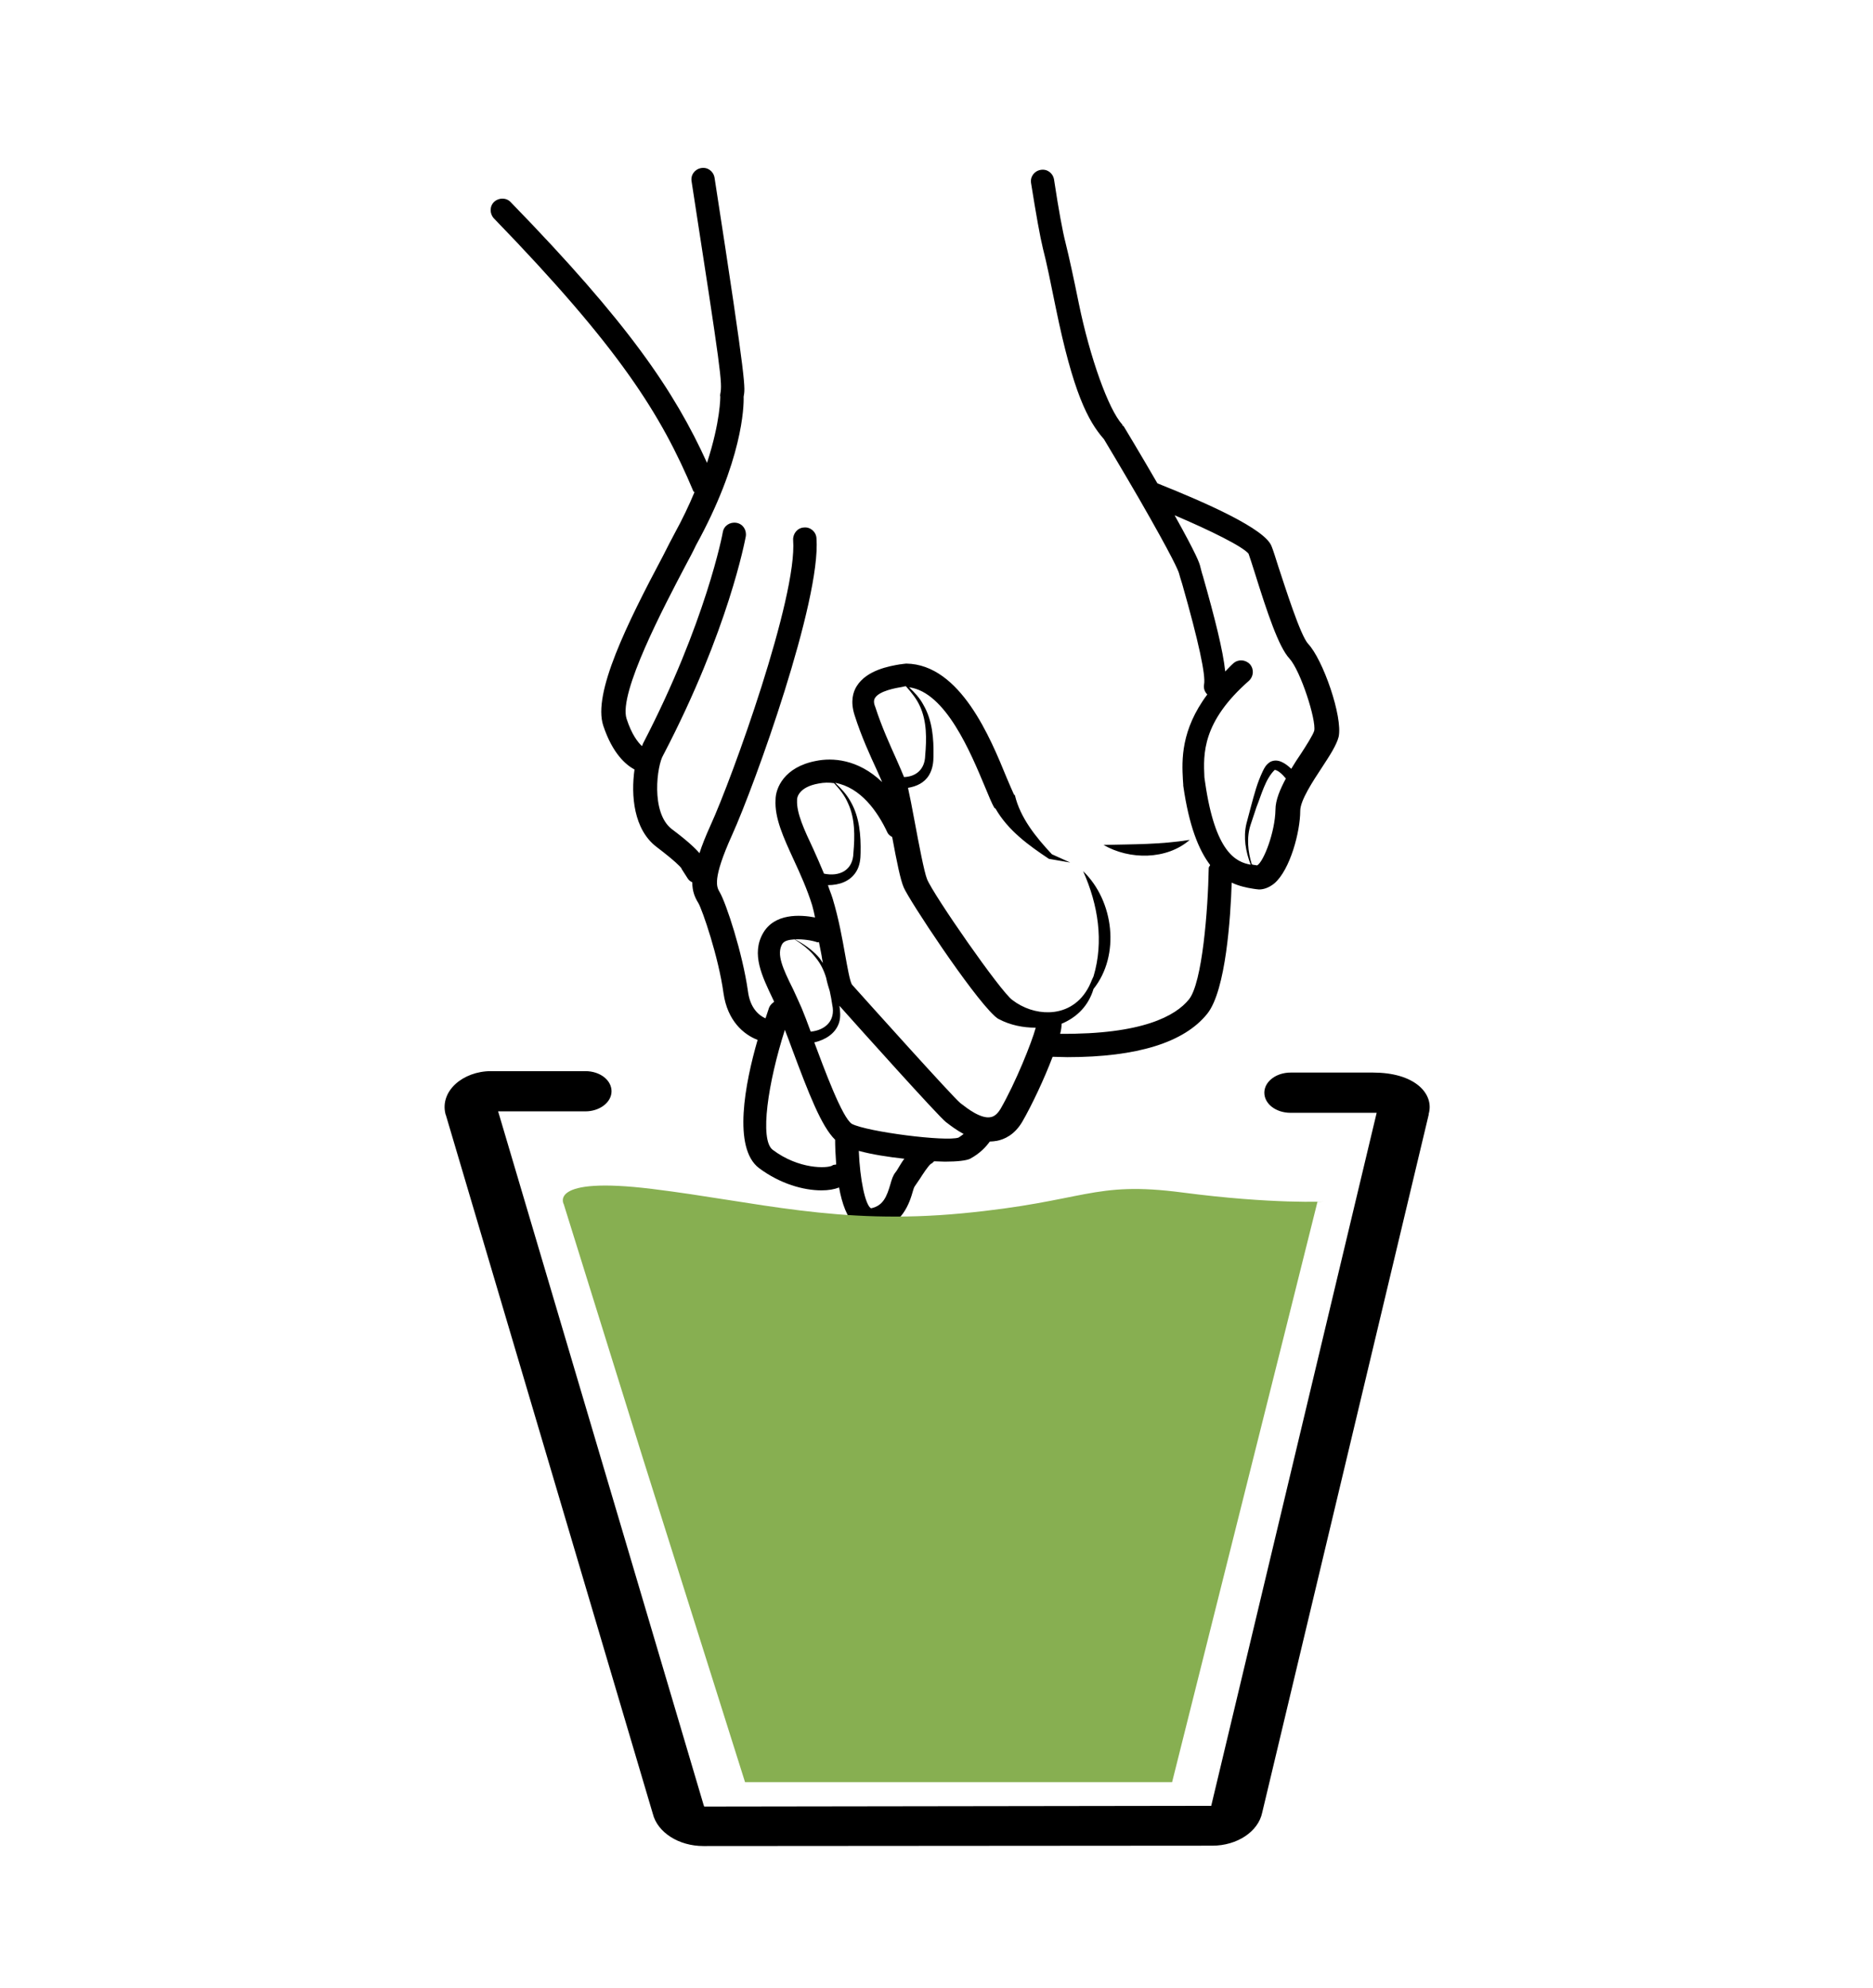
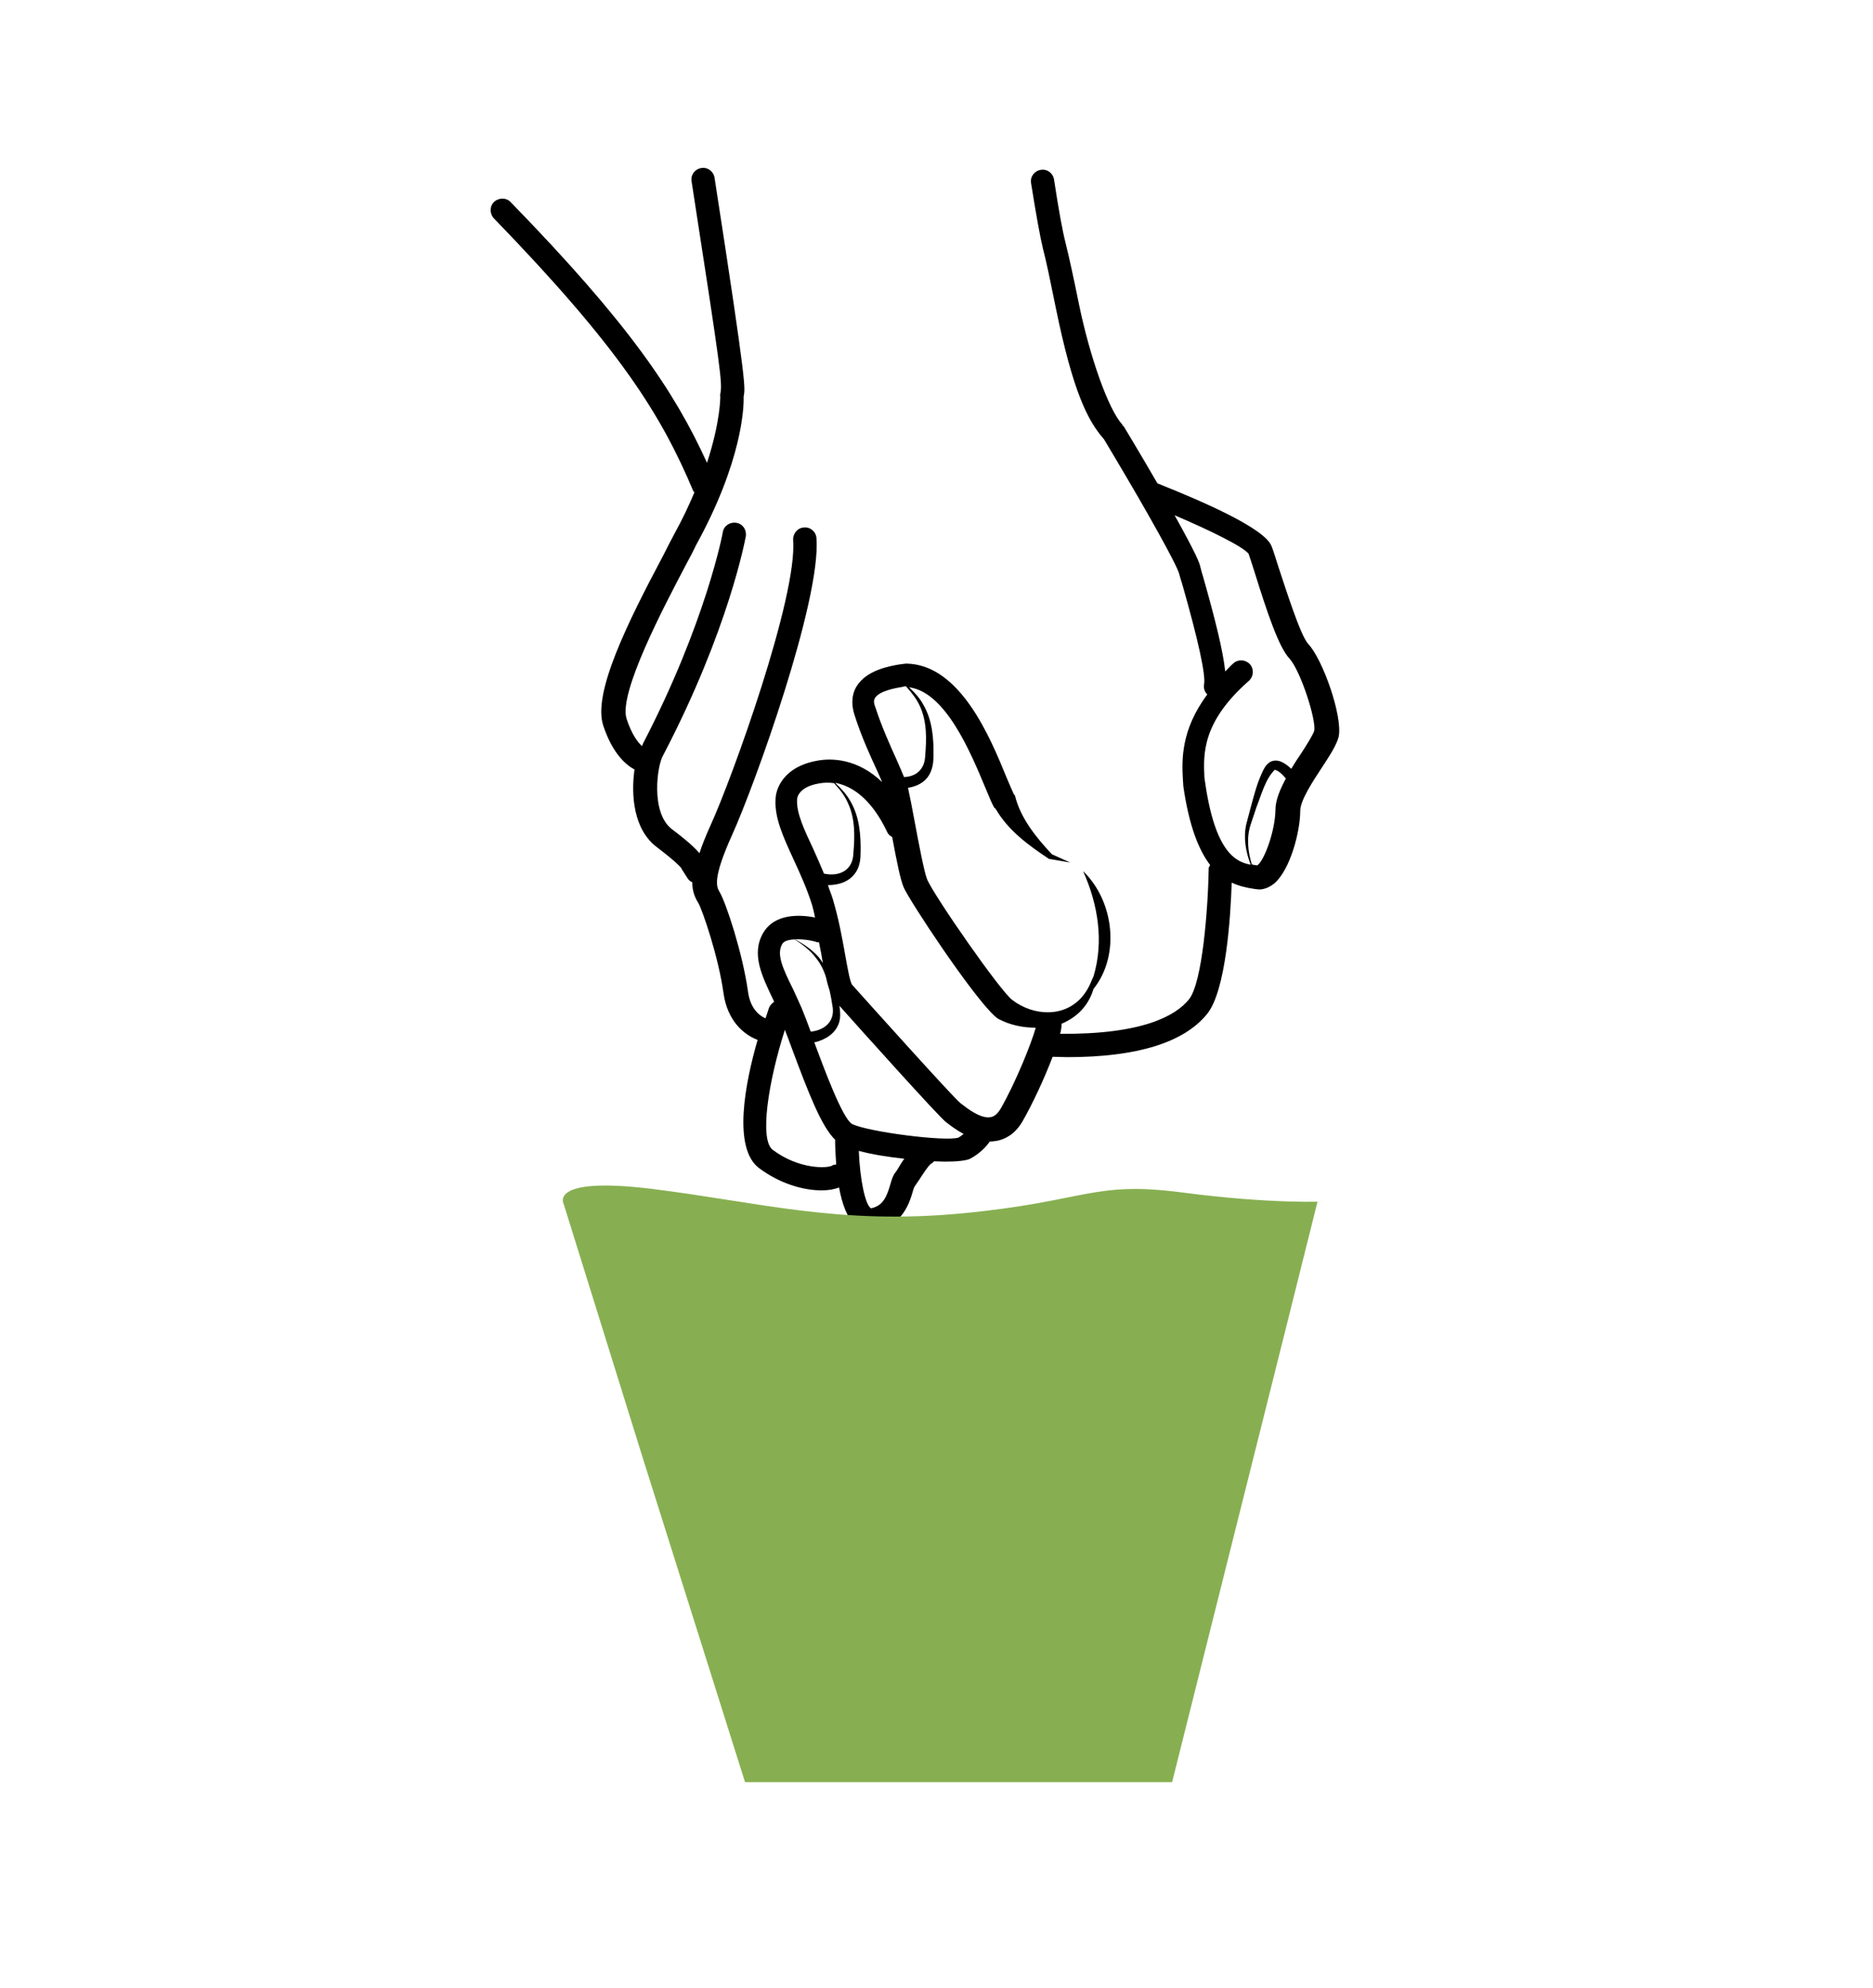
<svg xmlns="http://www.w3.org/2000/svg" xml:space="preserve" style="enable-background:new 0 0 52.19 55.37;" viewBox="0 0 52.19 55.37" y="0px" x="0px" id="Livello_1" version="1.1">
  <style type="text/css">
	.st0{fill:#87AF51;}
</style>
  <g>
    <path d="M19.32,13.68c0.01,0.01,0.02,0.02,0.03,0.03c-0.15,0.36-0.33,0.74-0.56,1.16c-0.08,0.15-0.19,0.36-0.31,0.6   c-1.01,1.9-1.97,3.84-1.67,4.74c0.26,0.78,0.63,1.09,0.87,1.22c-0.1,0.71-0.03,1.67,0.62,2.16c0.5,0.38,0.65,0.54,0.68,0.58   c0.01,0.01,0.01,0.03,0.02,0.04l0.16,0.25c0.03,0.05,0.08,0.09,0.13,0.11c0,0.25,0.07,0.42,0.17,0.58c0.11,0.19,0.56,1.49,0.7,2.51   c0.11,0.77,0.56,1.15,0.95,1.3c-0.35,1.21-0.7,3.01,0.04,3.57c0.59,0.44,1.24,0.62,1.74,0.62c0.2,0,0.36-0.03,0.49-0.08   c0.08,0.44,0.22,0.85,0.46,1.06c0.12,0.1,0.27,0.16,0.42,0.16c0.04,0,0.08,0,0.12-0.01c0.77-0.14,0.97-0.8,1.06-1.12   c0.01-0.04,0.03-0.09,0.04-0.11c0.04-0.06,0.09-0.13,0.15-0.22c0.07-0.11,0.23-0.36,0.31-0.42c0.04-0.01,0.06-0.05,0.09-0.07   c0.1,0,0.2,0.01,0.3,0.01c0.34,0,0.6-0.03,0.7-0.08c0.28-0.15,0.45-0.34,0.55-0.48c0,0,0,0,0.01,0c0.06,0,0.12-0.01,0.19-0.02   c0.2-0.04,0.49-0.16,0.71-0.54c0.26-0.45,0.61-1.19,0.84-1.8c0.14,0,0.27,0.01,0.41,0.01c1.95,0,3.26-0.41,3.9-1.21   c0.52-0.65,0.65-2.7,0.68-3.65c0.19,0.09,0.4,0.14,0.6,0.17l0.07,0.01c0.03,0,0.06,0.01,0.09,0.01c0.12,0,0.27-0.04,0.43-0.17   c0.44-0.38,0.72-1.44,0.72-2.02c0-0.29,0.35-0.82,0.6-1.2c0.23-0.35,0.41-0.63,0.47-0.86c0.12-0.56-0.44-2.16-0.85-2.59   c-0.22-0.24-0.64-1.58-0.83-2.15c-0.08-0.25-0.14-0.45-0.19-0.57c-0.18-0.48-1.8-1.2-3.18-1.75c-0.48-0.83-0.94-1.59-0.94-1.59   c-0.01-0.01-0.02-0.01-0.03-0.02c-0.01-0.01,0-0.02-0.01-0.03c-0.38-0.41-0.9-1.86-1.21-3.37c-0.14-0.69-0.27-1.29-0.37-1.69   c-0.08-0.31-0.19-0.9-0.32-1.76c-0.03-0.18-0.19-0.3-0.37-0.27c-0.18,0.03-0.3,0.19-0.27,0.37c0.14,0.88,0.25,1.49,0.33,1.82   c0.1,0.38,0.22,0.97,0.36,1.66c0.48,2.34,0.89,3.14,1.34,3.65c0.06,0.1,0.51,0.85,0.98,1.66c0.95,1.65,1.09,2,1.11,2.07   c0.02,0.07,0.05,0.18,0.09,0.3c0.46,1.61,0.66,2.55,0.61,2.8c-0.02,0.11,0.02,0.21,0.09,0.28c-0.74,0.99-0.71,1.83-0.68,2.37   l0.01,0.14c0,0.01,0,0.02,0,0.03c0.16,1.12,0.43,1.79,0.75,2.21c-0.01,0.03-0.04,0.05-0.04,0.08c-0.02,1.17-0.18,3.2-0.55,3.66   c-0.37,0.46-1.3,0.98-3.59,0.96c0.03-0.11,0.04-0.21,0.04-0.28c0.38-0.16,0.7-0.44,0.86-0.88c0.01-0.03,0.02-0.06,0.03-0.09   c0.75-0.94,0.57-2.45-0.29-3.28c0.42,0.94,0.58,1.96,0.29,2.93c-0.06,0.12-0.1,0.25-0.17,0.36c-0.25,0.43-0.65,0.63-1.07,0.64   c0,0,0,0,0,0c0,0,0,0,0,0c-0.35,0.01-0.72-0.11-1.02-0.34c0,0,0,0,0,0c-0.32-0.22-2.21-2.94-2.38-3.37   c-0.08-0.2-0.23-0.99-0.34-1.58c-0.08-0.43-0.14-0.74-0.19-0.96c0.24-0.04,0.46-0.14,0.59-0.36c0.1-0.17,0.12-0.36,0.12-0.52   c0.01-0.49-0.03-1-0.28-1.43c-0.1-0.19-0.25-0.35-0.4-0.49c1.02,0.13,1.72,1.83,2.11,2.76c0.11,0.26,0.19,0.47,0.27,0.6   c0.01,0.01,0.02,0.01,0.03,0.02c0.35,0.61,0.92,1.02,1.49,1.4c0,0,0.01,0,0.01,0l0.58,0.1l-0.51-0.23   c-0.44-0.47-0.88-1.01-1.03-1.64c-0.01-0.01-0.02-0.02-0.03-0.03c-0.05-0.11-0.12-0.27-0.2-0.46c-0.45-1.1-1.29-3.16-2.8-3.18   c-0.03,0-0.06,0.01-0.09,0.01c-0.02,0-0.04,0.01-0.08,0.01c-0.3,0.05-0.93,0.16-1.21,0.61c-0.1,0.16-0.18,0.42-0.06,0.8   c0.19,0.6,0.44,1.14,0.62,1.53c0.06,0.13,0.11,0.25,0.15,0.34c-0.68-0.65-1.4-0.68-1.84-0.59c-0.9,0.17-1.13,0.77-1.13,1.08   c-0.03,0.51,0.22,1.05,0.5,1.66c0.19,0.41,0.38,0.83,0.52,1.28c0.03,0.11,0.06,0.23,0.08,0.34c-0.42-0.08-1.13-0.12-1.45,0.44   c-0.33,0.58-0.03,1.19,0.28,1.84c0.01,0.02,0.02,0.04,0.03,0.07c-0.06,0.04-0.11,0.09-0.14,0.16c-0.03,0.08-0.06,0.19-0.1,0.3   c-0.18-0.08-0.43-0.28-0.49-0.76c-0.15-1.06-0.61-2.46-0.79-2.76c-0.08-0.14-0.21-0.35,0.35-1.59c0.63-1.39,2.48-6.53,2.35-8.26   c-0.01-0.18-0.17-0.32-0.35-0.3c-0.18,0.01-0.31,0.17-0.3,0.35c0.12,1.59-1.7,6.63-2.3,7.94c-0.14,0.31-0.24,0.56-0.31,0.78   c-0.12-0.14-0.33-0.34-0.77-0.67c-0.6-0.46-0.41-1.79-0.24-2.06c0-0.01,0.01-0.02,0.01-0.02c1.81-3.47,2.27-5.97,2.29-6.07   c0.03-0.18-0.08-0.35-0.26-0.38c-0.18-0.03-0.35,0.08-0.38,0.26c0,0.02-0.47,2.51-2.22,5.88c-0.01,0.02-0.02,0.05-0.03,0.08   c-0.12-0.11-0.29-0.33-0.43-0.76c-0.24-0.71,1.07-3.18,1.62-4.23c0.13-0.24,0.24-0.45,0.31-0.6c1.3-2.36,1.34-3.87,1.33-4.14   c0.04-0.27,0.12-0.1-0.81-6.1c-0.03-0.18-0.19-0.3-0.37-0.27c-0.18,0.03-0.3,0.19-0.27,0.37c0.83,5.36,0.86,5.61,0.8,5.92   c0,0.02-0.01,0.05,0,0.07c0,0.01,0.01,0.68-0.37,1.85c-0.91-2-2.19-3.89-5.47-7.26c-0.12-0.13-0.33-0.13-0.46-0.01   c-0.13,0.12-0.13,0.33-0.01,0.46C17.26,9.69,18.42,11.54,19.32,13.68z M35.03,24.1l-0.06-0.01c-0.03,0-0.06-0.01-0.09-0.02   c-0.11-0.36-0.15-0.75-0.03-1.11l0.16-0.48c0.14-0.35,0.25-0.79,0.51-1.04c0.09,0.01,0.21,0.12,0.31,0.24   c-0.16,0.3-0.29,0.6-0.29,0.87C35.53,23.17,35.21,24,35.03,24.1z M33.56,21.65c-0.03-0.65-0.07-1.54,1.24-2.69   c0.13-0.12,0.15-0.32,0.03-0.46c-0.12-0.13-0.32-0.15-0.46-0.03c-0.09,0.08-0.15,0.15-0.23,0.23c-0.06-0.58-0.29-1.49-0.62-2.65   c-0.04-0.12-0.06-0.22-0.08-0.29c-0.02-0.08-0.09-0.3-0.71-1.41c0.99,0.42,1.9,0.87,2.06,1.07c0.04,0.11,0.1,0.3,0.17,0.52   c0.35,1.12,0.67,2.08,0.97,2.4c0.31,0.34,0.75,1.71,0.69,2.01c-0.03,0.11-0.22,0.41-0.37,0.64c-0.09,0.13-0.18,0.27-0.27,0.42   c-0.17-0.16-0.38-0.3-0.59-0.19c-0.12,0.08-0.16,0.17-0.2,0.25c-0.16,0.33-0.24,0.65-0.33,0.98l-0.13,0.49   c-0.09,0.38-0.02,0.78,0.12,1.14c-0.41-0.07-0.99-0.34-1.27-2.29L33.56,21.65z M23.19,32.46c-0.14,0.08-0.93,0.11-1.66-0.44   c-0.37-0.28-0.13-1.87,0.34-3.34c0.06,0.16,0.13,0.33,0.2,0.53c0.47,1.26,0.82,2.16,1.2,2.53c0,0.18,0.01,0.42,0.03,0.69   C23.26,32.44,23.22,32.43,23.19,32.46z M25.06,32.48c-0.04,0.07-0.09,0.15-0.11,0.17c-0.07,0.09-0.1,0.19-0.14,0.33   c-0.1,0.34-0.2,0.6-0.54,0.67c-0.16-0.09-0.31-0.81-0.34-1.6c0.36,0.1,0.82,0.17,1.27,0.22C25.15,32.33,25.11,32.4,25.06,32.48z    M26.71,31.68c-0.35,0.12-2.54-0.16-2.97-0.38c-0.27-0.16-0.78-1.55-1.05-2.27c0.3-0.07,0.59-0.24,0.69-0.55   c0.05-0.16,0.03-0.33,0.01-0.47c0.58,0.65,2.76,3.08,2.97,3.24l0.04,0.03c0.09,0.07,0.25,0.19,0.45,0.3   C26.81,31.61,26.76,31.65,26.71,31.68z M24.38,19.44c0.12-0.2,0.58-0.28,0.76-0.31c0.03-0.01,0.06-0.01,0.09-0.02   c0.01,0,0.01,0,0.02,0.01c0.15,0.17,0.29,0.34,0.38,0.54c0.2,0.43,0.19,0.92,0.15,1.38c-0.01,0.4-0.27,0.59-0.59,0.6   c-0.05-0.13-0.12-0.28-0.21-0.49c-0.17-0.38-0.41-0.9-0.59-1.46C24.32,19.53,24.37,19.46,24.38,19.44z M24.73,23.19   c0.03,0.06,0.08,0.09,0.13,0.12c0.13,0.7,0.23,1.19,0.32,1.4c0.14,0.34,1.88,2.98,2.53,3.58c0,0,0.01,0.01,0.01,0.01   c0.02,0.02,0.04,0.03,0.05,0.04c0.02,0.01,0.03,0.03,0.06,0.04c0,0,0,0,0,0c0,0,0,0,0,0c0,0,0,0,0,0c0.32,0.17,0.68,0.24,1.03,0.24   c-0.11,0.41-0.56,1.53-0.98,2.26c-0.12,0.2-0.23,0.22-0.27,0.23c-0.28,0.06-0.68-0.26-0.81-0.36l-0.04-0.03   c-0.22-0.18-2.59-2.82-3.02-3.3c-0.06-0.09-0.13-0.5-0.19-0.83c-0.08-0.45-0.18-1.01-0.35-1.57c-0.04-0.13-0.09-0.24-0.13-0.37   c0.31,0,0.62-0.1,0.79-0.38c0.1-0.16,0.12-0.36,0.12-0.52c0.01-0.49-0.03-1-0.28-1.43c-0.11-0.2-0.26-0.36-0.43-0.52   C23.98,21.93,24.45,22.59,24.73,23.19z M22.21,22.28c0-0.01,0-0.01,0-0.02c0-0.03,0.03-0.34,0.6-0.44   c0.15-0.03,0.29-0.03,0.43-0.01c0.16,0.17,0.3,0.35,0.39,0.56c0.2,0.43,0.19,0.92,0.15,1.38c-0.01,0.49-0.39,0.67-0.82,0.58   c-0.1-0.24-0.2-0.47-0.3-0.69C22.41,23.11,22.19,22.64,22.21,22.28z M22.77,26.24c0.02,0.01,0.03-0.01,0.05,0   c0.03,0.16,0.07,0.33,0.09,0.48c0.01,0.04,0.01,0.06,0.02,0.1c-0.05-0.07-0.09-0.14-0.15-0.2c-0.18-0.19-0.4-0.34-0.63-0.46   C22.38,26.15,22.63,26.19,22.77,26.24z M21.79,26.3c0.05-0.1,0.19-0.13,0.35-0.14c0.22,0.14,0.43,0.3,0.59,0.51   c0.14,0.17,0.23,0.36,0.29,0.56c0.03,0.15,0.07,0.27,0.1,0.37c0.03,0.13,0.05,0.25,0.07,0.38c0.1,0.45-0.2,0.71-0.6,0.75   c-0.09-0.25-0.18-0.48-0.25-0.65c-0.08-0.18-0.16-0.36-0.24-0.53C21.8,26.95,21.64,26.58,21.79,26.3z" />
-     <path d="M33.15,23.39c-0.82,0.13-1.56,0.12-2.4,0.14C31.47,23.95,32.51,23.95,33.15,23.39z" />
-     <path d="M39.55,30.25c-0.29-0.25-0.74-0.38-1.29-0.38l-2.3,0c0,0,0,0,0,0c-0.4,0-0.73,0.25-0.73,0.56c0,0.31,0.32,0.56,0.73,0.56   l2.31,0c0.03,0,0.07,0,0.09,0l-4.61,19.3l-14.13,0.02c0-0.01,0-0.02-0.01-0.03l-5.73-19.33l2.43,0c0,0,0,0,0,0   c0.4,0,0.73-0.25,0.73-0.56c0-0.31-0.32-0.56-0.73-0.56l-2.63,0c-0.39,0-0.75,0.14-0.99,0.36c-0.25,0.23-0.35,0.53-0.28,0.82   c0,0.01,0,0.02,0.01,0.03l5.77,19.47c0.13,0.52,0.72,0.9,1.41,0.9c0,0,0,0,0,0l14.18-0.01c0.69,0,1.28-0.39,1.39-0.92l4.64-19.44   c0-0.01,0-0.01,0-0.02C39.89,30.74,39.79,30.46,39.55,30.25z" />
  </g>
  <path d="M15.71,33.54c0,0-0.47-0.79,2.46-0.43c2.93,0.36,5.17,1.01,8.64,0.68s3.62-0.91,6.14-0.58s3.99,0.25,3.99,0.25  l-0.23,0.01l-0.94,3.76l-3.11,12.4l0,0h-11.9l0,0l-2.85-9.03L15.71,33.54L15.71,33.54z" class="st0" />
</svg>